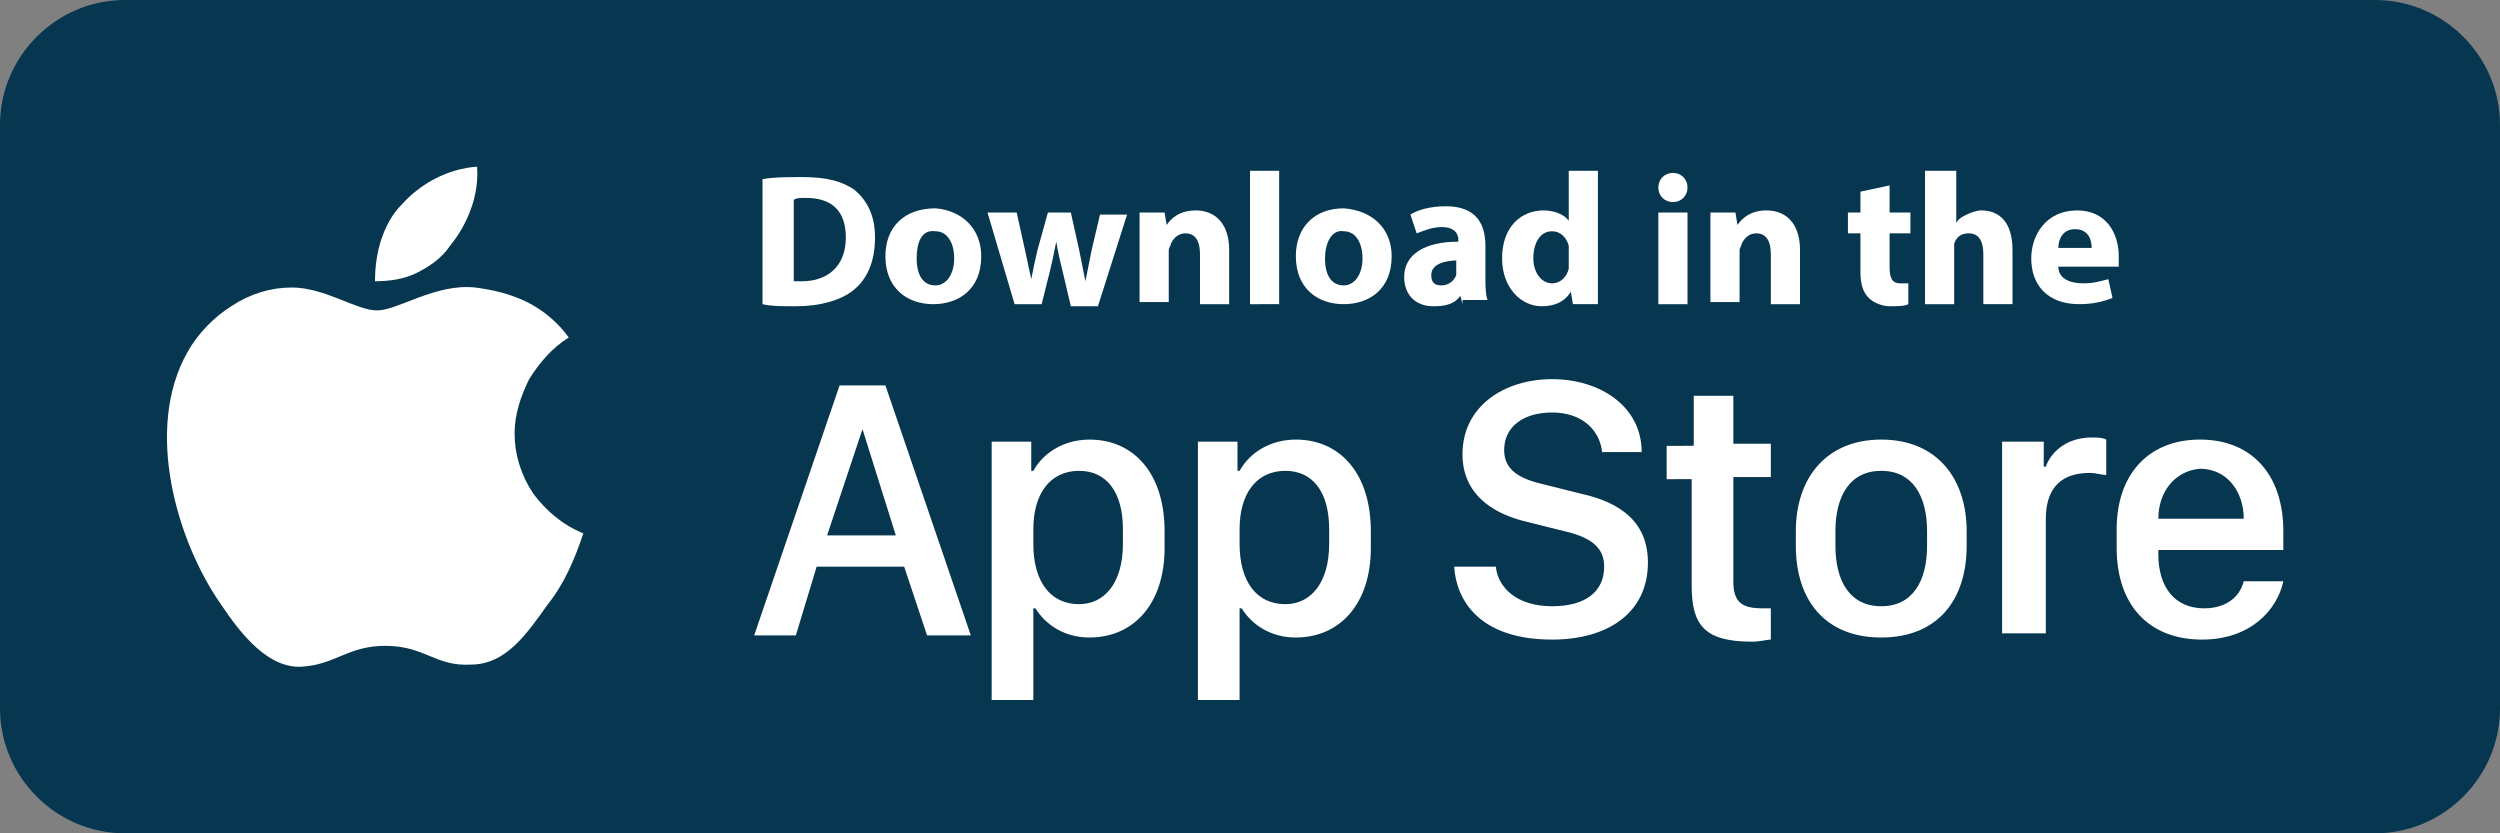
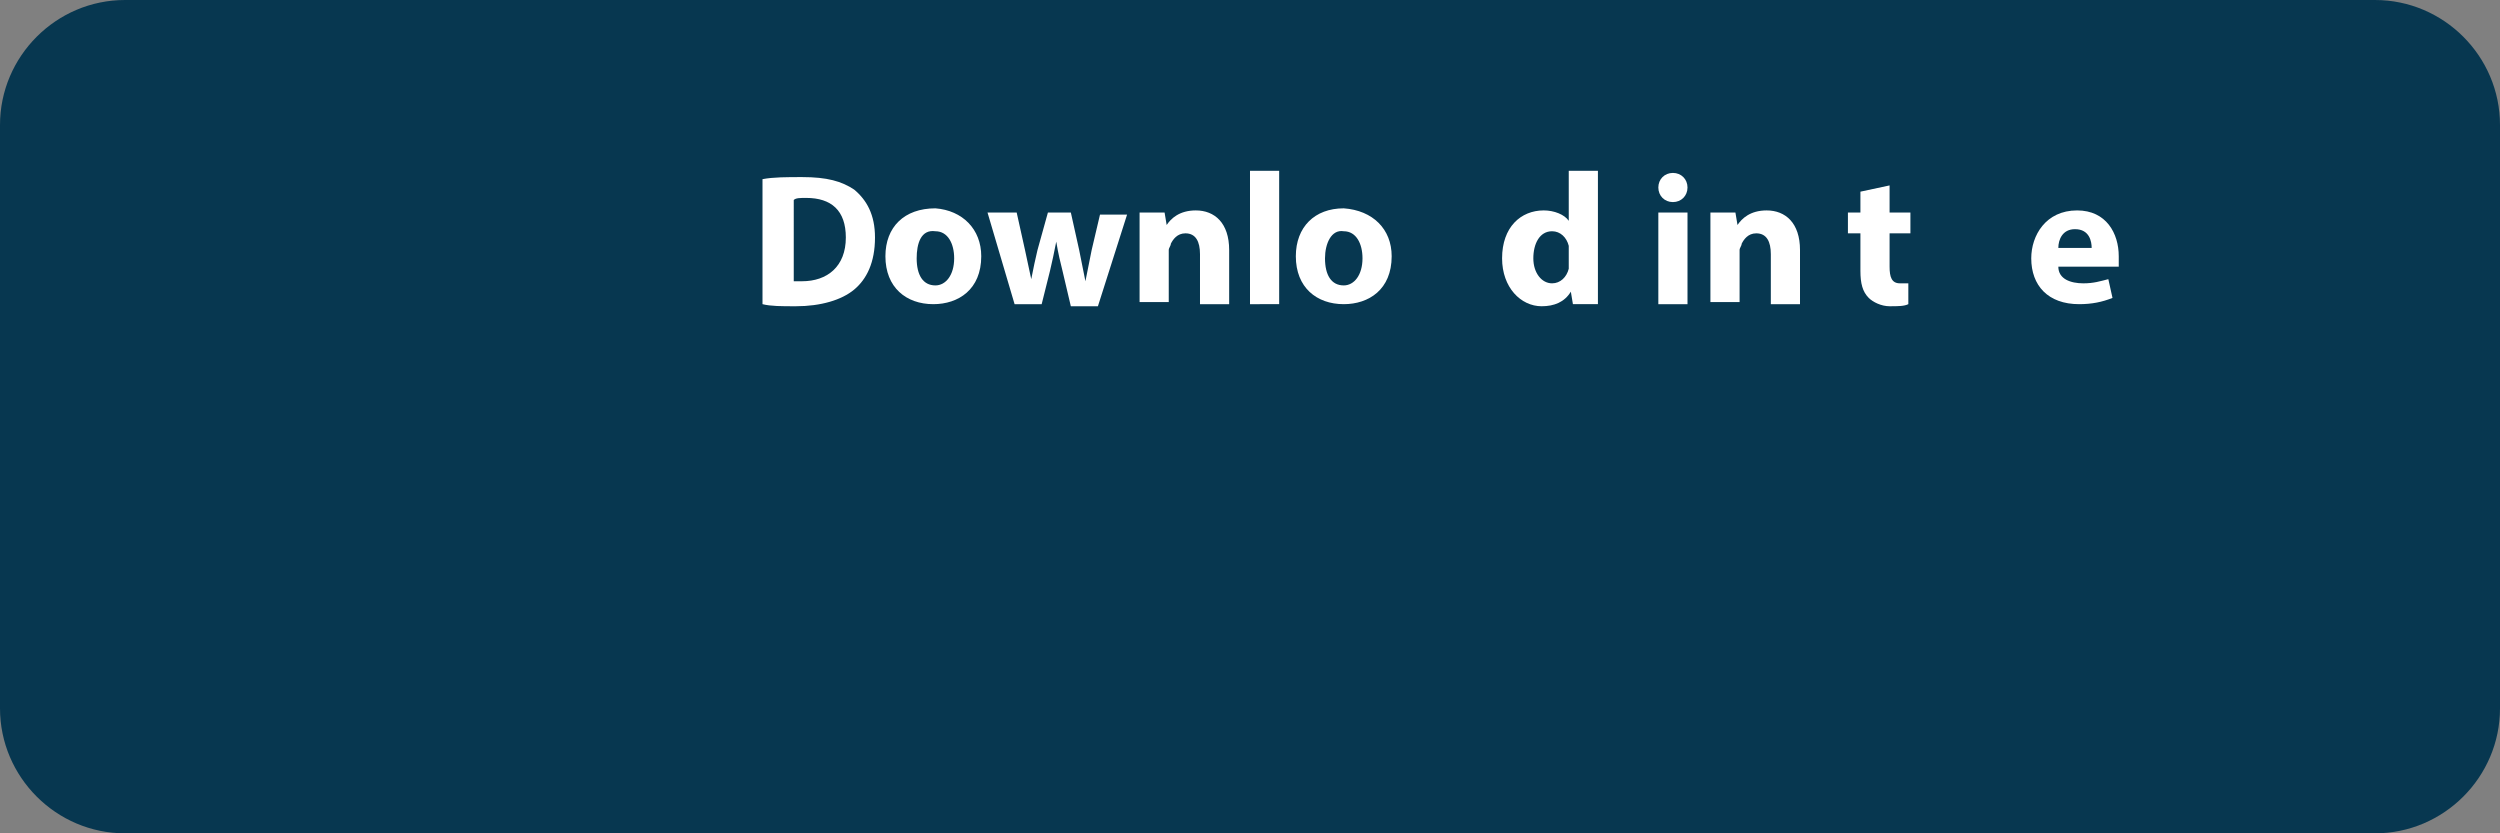
<svg xmlns="http://www.w3.org/2000/svg" id="Réteg_1" x="0px" y="0px" viewBox="0 0 120 40" xml:space="preserve">
  <rect x="0" y="0" width="120" height="40" fill="#808080" stroke="none" />
  <path fill="#073750" d="M6,0h108c3.3,0,6,2.7,6,6v28c0,3.3-2.7,6-6,6H6c-3.3,0-6-2.7-6-6V6C0,2.7,2.7,0,6,0z" />
-   <path fill="#FFFFFF" d="M24.7,20.8c0-0.9,0.3-1.8,0.7-2.6c0.5-0.8,1.1-1.5,1.9-2c-0.5-0.7-1.2-1.3-2-1.7c-0.8-0.4-1.7-0.6-2.5-0.7 c-1.9-0.2-3.7,1.1-4.7,1.1c-1,0-2.5-1.1-4.1-1.1c-1,0-2,0.3-2.9,0.9C10.3,15.2,9.5,16,9,16.9C6.9,20.6,8.5,26,10.6,29 c1,1.5,2.3,3.1,3.9,3c1.6-0.1,2.2-1,4-1c1.9,0,2.4,1,4.1,0.9c1.7,0,2.7-1.5,3.7-2.9c0.8-1,1.3-2.2,1.7-3.4c-1-0.4-1.8-1.1-2.4-1.9 C25,22.8,24.7,21.8,24.7,20.8z" />
-   <path fill="#FFFFFF" d="M21.6,11.8c0.9-1.1,1.4-2.5,1.3-3.8c-1.4,0.1-2.7,0.8-3.6,1.8c-0.5,0.5-0.8,1.1-1,1.7 c-0.2,0.6-0.3,1.3-0.3,2c0.7,0,1.4-0.1,2-0.4C20.6,12.8,21.2,12.4,21.6,11.8z" />
-   <path fill="#FFFFFF" d="M38.2,30.5h-2l4.1-12h2.2l4.1,12h-2.1l-1.1-3.3h-4.2L38.2,30.5z M41.4,20.6L41.4,20.6l-1.7,5.1H43L41.4,20.6 z M52.3,30.6c-1.2,0-2.1-0.6-2.6-1.4h-0.1v4.4h-2V21.2h1.9v1.4h0.1c0.5-0.9,1.5-1.5,2.7-1.5c2.1,0,3.6,1.6,3.6,4.4v0.8 C55.9,29,54.4,30.6,52.3,30.6z M51.8,29c1.2,0,2.1-1,2.1-2.9v-0.7c0-1.8-0.8-2.8-2.1-2.8c-1.4,0-2.2,1.1-2.2,2.8v0.7 C49.6,27.9,50.4,29,51.8,29z M62.2,30.6c-1.2,0-2.1-0.6-2.6-1.4h-0.1v4.4h-2V21.2h1.9v1.4h0.1c0.5-0.9,1.5-1.5,2.7-1.5 c2.1,0,3.6,1.6,3.6,4.4v0.8C65.8,29,64.3,30.6,62.2,30.6z M61.7,29c1.2,0,2.1-1,2.1-2.9v-0.7c0-1.8-0.8-2.8-2.1-2.8 c-1.4,0-2.2,1.1-2.2,2.8v0.7C59.5,27.9,60.3,29,61.7,29z M69.8,27.2h2c0.1,1,1,1.9,2.7,1.9c1.6,0,2.5-0.7,2.5-1.9 c0-0.9-0.6-1.4-1.9-1.7l-2-0.5c-1.5-0.4-2.9-1.3-2.9-3.2c0-2.3,2-3.6,4.3-3.6s4.3,1.3,4.3,3.5h-1.9c-0.1-1-0.9-1.9-2.4-1.9 c-1.4,0-2.3,0.7-2.3,1.8c0,0.8,0.5,1.3,1.7,1.6l2,0.5c1.8,0.4,3.2,1.3,3.2,3.3c0,2.4-1.9,3.7-4.6,3.7C71,30.7,69.9,28.8,69.8,27.2z  M81.3,21.2V19h1.9v2.3h1.8v1.6h-1.8v5c0,1,0.4,1.3,1.4,1.3c0.2,0,0.3,0,0.4,0v1.5c-0.2,0-0.5,0.1-0.9,0.1c-2.3,0-2.9-0.8-2.9-2.7 v-5.1H80v-1.6H81.3z M90.3,21.1c2.7,0,4.1,1.9,4.1,4.4v0.7c0,2.6-1.4,4.4-4.1,4.4c-2.7,0-4.1-1.8-4.1-4.4v-0.7 C86.2,22.9,87.7,21.1,90.3,21.1z M90.3,22.6c-1.5,0-2.2,1.2-2.2,2.9v0.7c0,1.7,0.7,2.9,2.2,2.9s2.2-1.2,2.2-2.9v-0.7 C92.5,23.8,91.8,22.6,90.3,22.6z M96.1,30.5v-9.3h2v1.2h0.1c0.2-0.6,0.9-1.4,2.2-1.4c0.3,0,0.5,0,0.7,0.1v1.7 c-0.2,0-0.5-0.1-0.8-0.1c-1.6,0-2.1,1-2.1,2.2v5.5H96.1z M105.7,30.7c-2.5,0-4.1-1.6-4.1-4.4v-0.9c0-2.6,1.5-4.3,4-4.3 c2.5,0,4,1.7,4,4.4v0.9h-6v0.2c0,1.6,0.8,2.6,2.2,2.6c1,0,1.7-0.5,1.9-1.3h1.9C109.3,29.3,108,30.7,105.7,30.7z M103.6,24.9h4.1v0 c0-1.3-0.8-2.4-2.1-2.4C104.4,22.6,103.6,23.6,103.6,24.9L103.6,24.9z" />
  <g>
    <path fill="#FFFFFF" d="M36.6,8.6c0.5-0.1,1.2-0.1,1.9-0.1c1.2,0,1.9,0.2,2.5,0.6c0.6,0.5,1,1.2,1,2.3c0,1.2-0.4,2-1,2.5  c-0.6,0.5-1.6,0.8-2.8,0.8c-0.7,0-1.2,0-1.6-0.1V8.6z M38,13.5c0.1,0,0.3,0,0.5,0c1.2,0,2.1-0.7,2.1-2.1c0-1.3-0.7-1.9-1.9-1.9  c-0.3,0-0.5,0-0.6,0.1V13.5z" />
    <path fill="#FFFFFF" d="M47.1,12.3c0,1.6-1.1,2.3-2.3,2.3c-1.3,0-2.3-0.8-2.3-2.3c0-1.4,0.9-2.3,2.4-2.3  C46.2,10.1,47.1,11,47.1,12.3z M44,12.4c0,0.8,0.3,1.3,0.9,1.3c0.5,0,0.9-0.5,0.9-1.3c0-0.7-0.3-1.3-0.9-1.3  C44.2,11,44,11.7,44,12.4z" />
    <path fill="#FFFFFF" d="M48.8,10.2l0.4,1.8c0.1,0.5,0.2,0.9,0.3,1.4h0c0.1-0.5,0.2-1,0.3-1.4l0.5-1.8h1.1l0.4,1.8  c0.1,0.5,0.2,1,0.3,1.5h0c0.1-0.5,0.2-1,0.3-1.5l0.4-1.7h1.3l-1.4,4.4h-1.3L51,13c-0.1-0.4-0.2-0.8-0.3-1.4h0  c-0.1,0.5-0.2,1-0.3,1.4L50,14.6h-1.3l-1.3-4.4H48.8z" />
    <path fill="#FFFFFF" d="M54.7,11.6c0-0.5,0-1,0-1.4h1.2l0.1,0.6h0c0.2-0.3,0.6-0.7,1.4-0.7c0.9,0,1.6,0.6,1.6,1.9v2.6h-1.4v-2.4  c0-0.6-0.2-1-0.7-1c-0.4,0-0.6,0.3-0.7,0.5c0,0.1-0.1,0.2-0.1,0.3v2.5h-1.4V11.6z" />
    <path fill="#FFFFFF" d="M60,8.2h1.4v6.4H60V8.2z" />
    <path fill="#FFFFFF" d="M66.8,12.3c0,1.6-1.1,2.3-2.3,2.3c-1.3,0-2.3-0.8-2.3-2.3c0-1.4,0.9-2.3,2.3-2.3  C65.9,10.1,66.8,11,66.8,12.3z M63.6,12.4c0,0.8,0.3,1.3,0.9,1.3c0.5,0,0.9-0.5,0.9-1.3c0-0.7-0.3-1.3-0.9-1.3  C63.9,11,63.6,11.7,63.6,12.4z" />
-     <path fill="#FFFFFF" d="M70.2,14.6l-0.1-0.4h0c-0.3,0.4-0.7,0.5-1.3,0.5c-0.9,0-1.4-0.6-1.4-1.4c0-1.1,1-1.7,2.6-1.7v-0.1  c0-0.2-0.1-0.6-0.8-0.6c-0.5,0-0.9,0.2-1.2,0.3l-0.3-0.9c0.3-0.2,0.9-0.4,1.7-0.4c1.5,0,1.9,0.9,1.9,1.9v1.5c0,0.4,0,0.8,0.1,1.1  H70.2z M70,12.5c-0.7,0-1.3,0.2-1.3,0.7c0,0.4,0.2,0.5,0.5,0.5c0.3,0,0.6-0.2,0.7-0.5c0-0.1,0-0.2,0-0.2V12.5z" />
    <path fill="#FFFFFF" d="M76.7,8.2v5.1c0,0.5,0,1,0,1.3h-1.2l-0.1-0.6h0c-0.3,0.5-0.8,0.7-1.4,0.7c-1,0-1.9-0.9-1.9-2.3  c0-1.5,0.9-2.3,2-2.3c0.5,0,1,0.2,1.2,0.5h0V8.2H76.7z M75.3,12c0-0.1,0-0.2,0-0.2c-0.1-0.4-0.4-0.7-0.8-0.7  c-0.6,0-0.9,0.6-0.9,1.3c0,0.7,0.4,1.2,0.9,1.2c0.4,0,0.7-0.3,0.8-0.7c0-0.1,0-0.2,0-0.3V12z" />
    <path fill="#FFFFFF" d="M81,9c0,0.4-0.3,0.7-0.7,0.7c-0.4,0-0.7-0.3-0.7-0.7c0-0.4,0.3-0.7,0.7-0.7S81,8.6,81,9z M79.6,14.6v-4.4  H81v4.4H79.6z" />
    <path fill="#FFFFFF" d="M82.1,11.6c0-0.5,0-1,0-1.4h1.2l0.1,0.6h0c0.2-0.3,0.6-0.7,1.4-0.7c0.9,0,1.6,0.6,1.6,1.9v2.6h-1.4v-2.4  c0-0.6-0.2-1-0.7-1c-0.4,0-0.6,0.3-0.7,0.5c0,0.1-0.1,0.2-0.1,0.3v2.5h-1.4V11.6z" />
    <path fill="#FFFFFF" d="M90.7,8.9v1.3h1v1h-1v1.6c0,0.5,0.1,0.8,0.5,0.8c0.2,0,0.3,0,0.4,0l0,1c-0.2,0.1-0.5,0.1-0.9,0.1  c-0.4,0-0.8-0.2-1-0.4c-0.3-0.3-0.4-0.7-0.4-1.3v-1.8h-0.6v-1h0.6v-1L90.7,8.9z" />
-     <path fill="#FFFFFF" d="M92.5,8.2h1.4v2.5h0c0.1-0.2,0.3-0.3,0.5-0.4c0.2-0.1,0.5-0.2,0.7-0.2c0.9,0,1.5,0.6,1.5,1.9v2.6h-1.4v-2.4  c0-0.6-0.2-1-0.7-1c-0.4,0-0.6,0.2-0.7,0.5c0,0.1,0,0.2,0,0.3v2.6h-1.4V8.2z" />
    <path fill="#FFFFFF" d="M98.8,12.8c0,0.6,0.6,0.8,1.2,0.8c0.5,0,0.8-0.1,1.2-0.2l0.2,0.9c-0.5,0.2-1,0.3-1.6,0.3  c-1.5,0-2.3-0.9-2.3-2.2c0-1.1,0.7-2.3,2.2-2.3c1.4,0,2,1.1,2,2.2c0,0.2,0,0.4,0,0.5H98.8z M100.4,11.9c0-0.3-0.1-0.9-0.8-0.9  c-0.6,0-0.8,0.5-0.8,0.9H100.4z" />
  </g>
</svg>